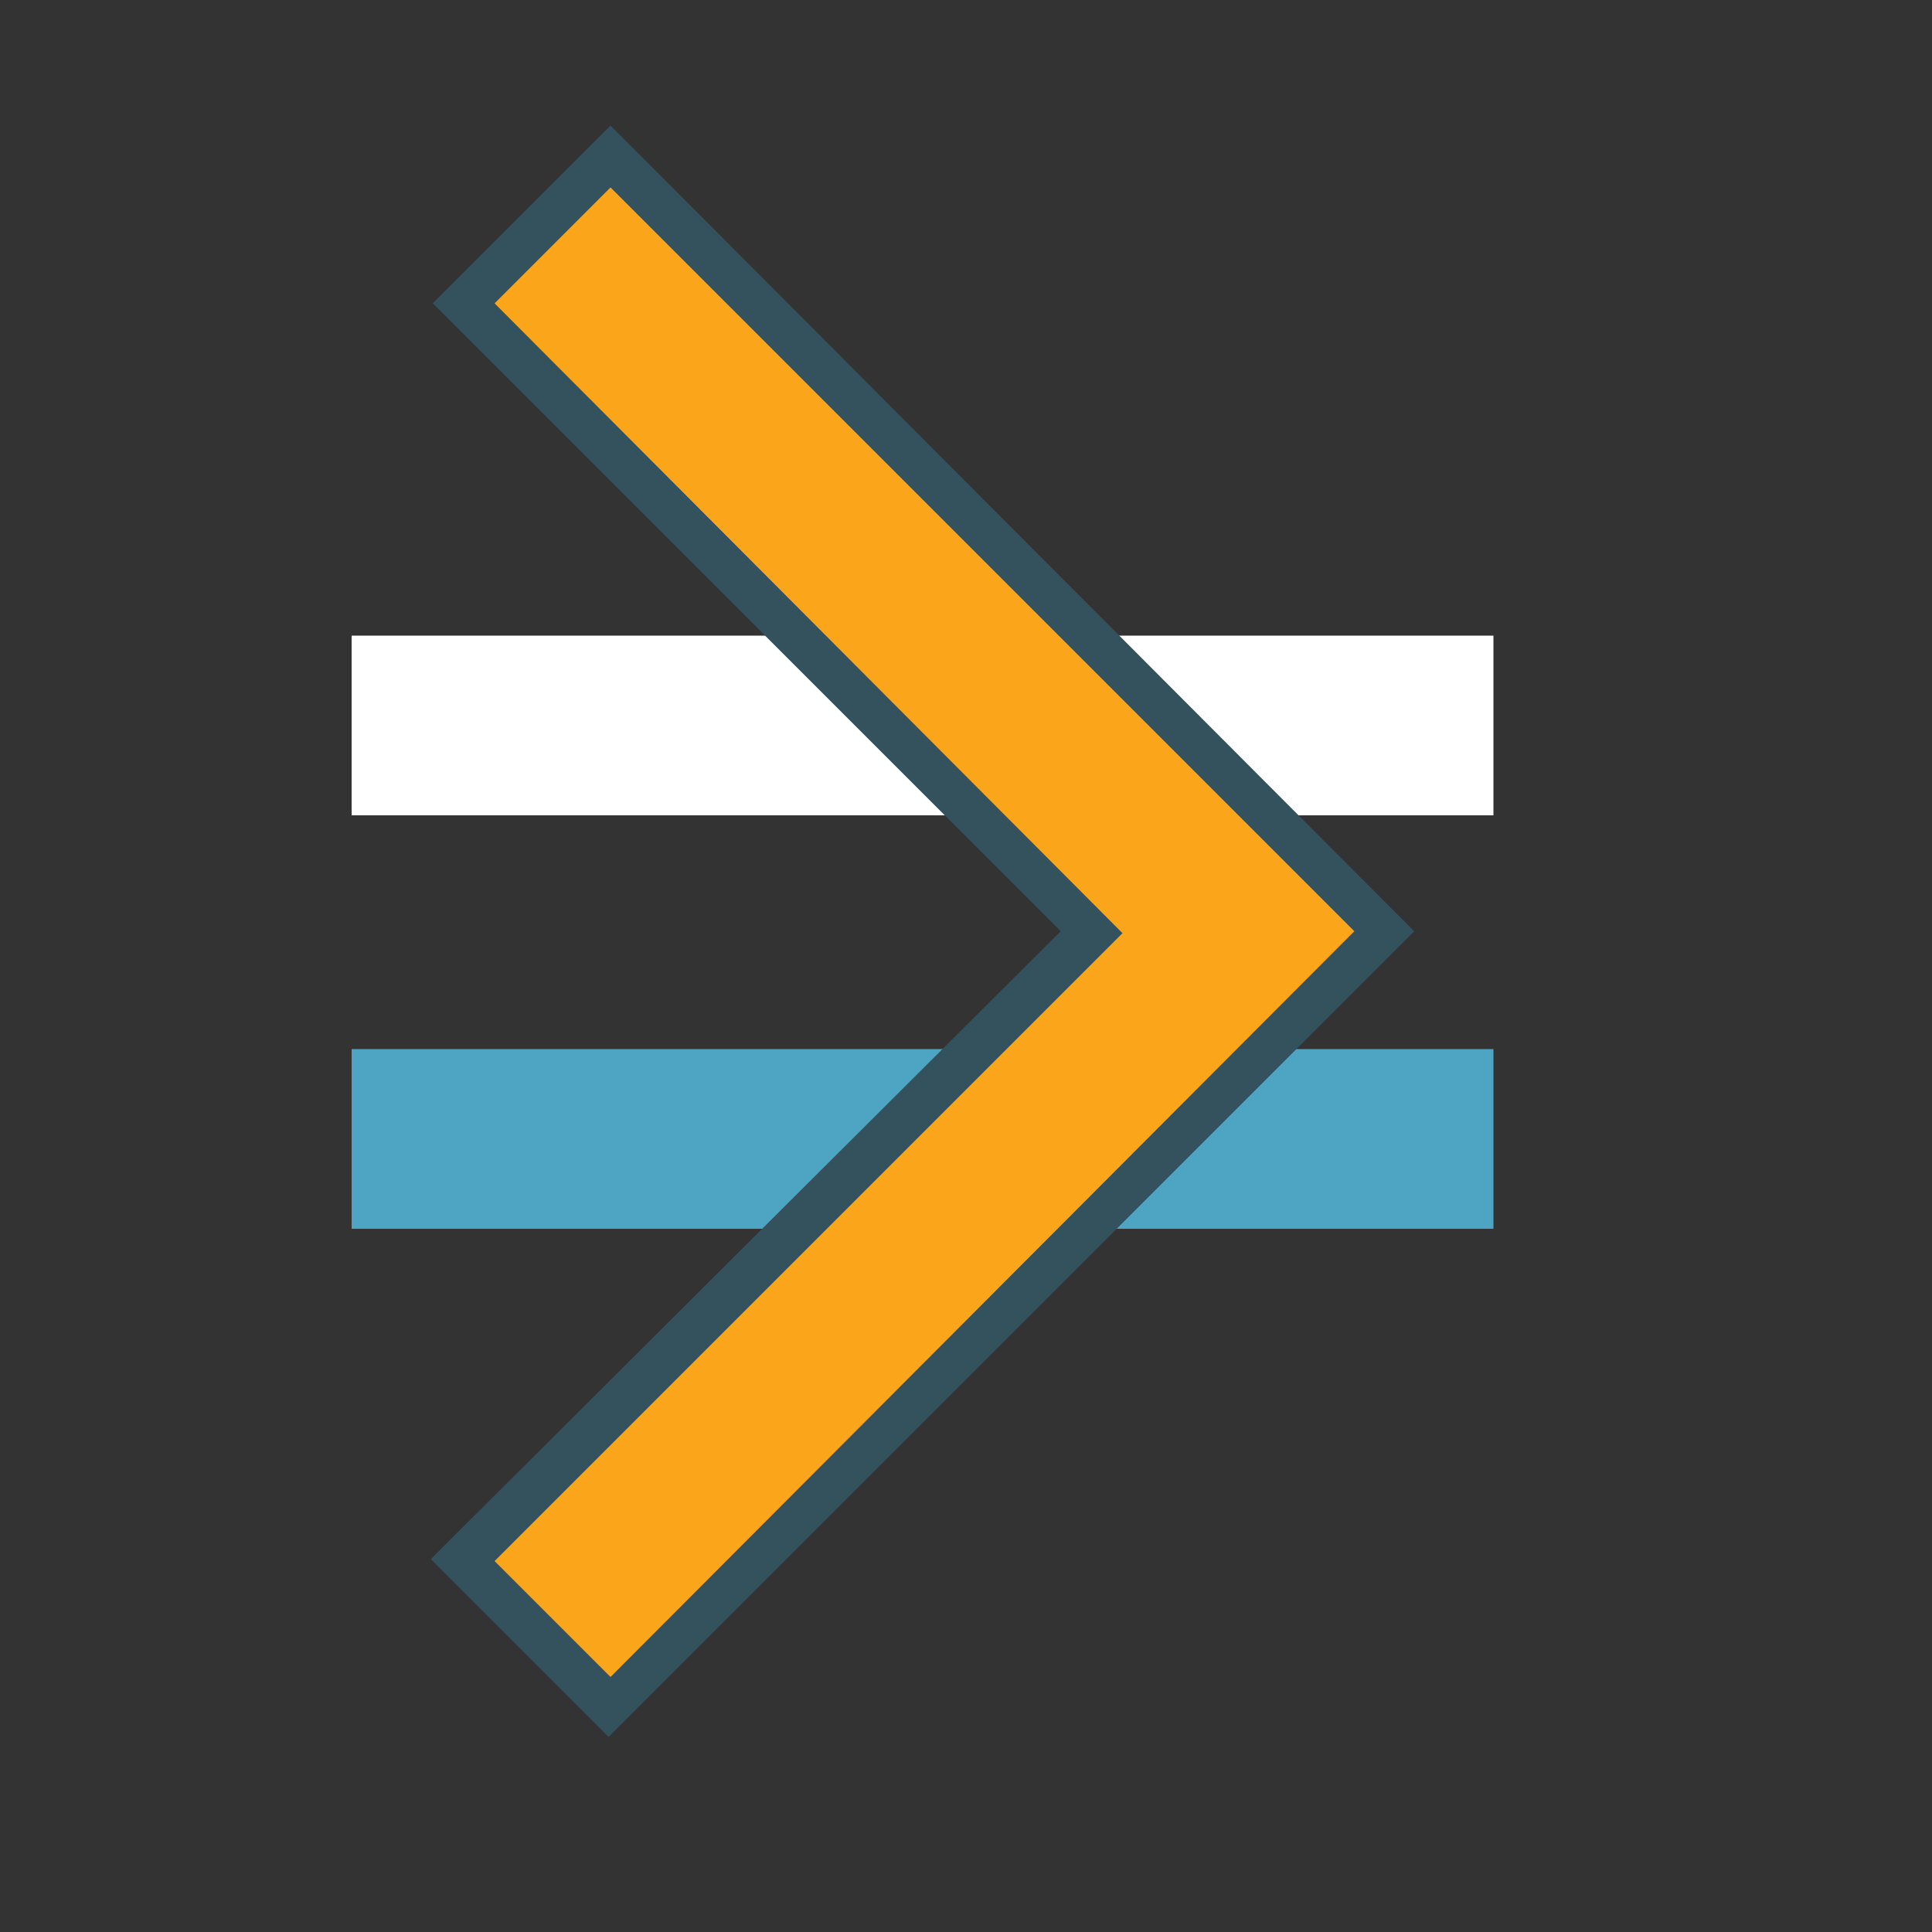
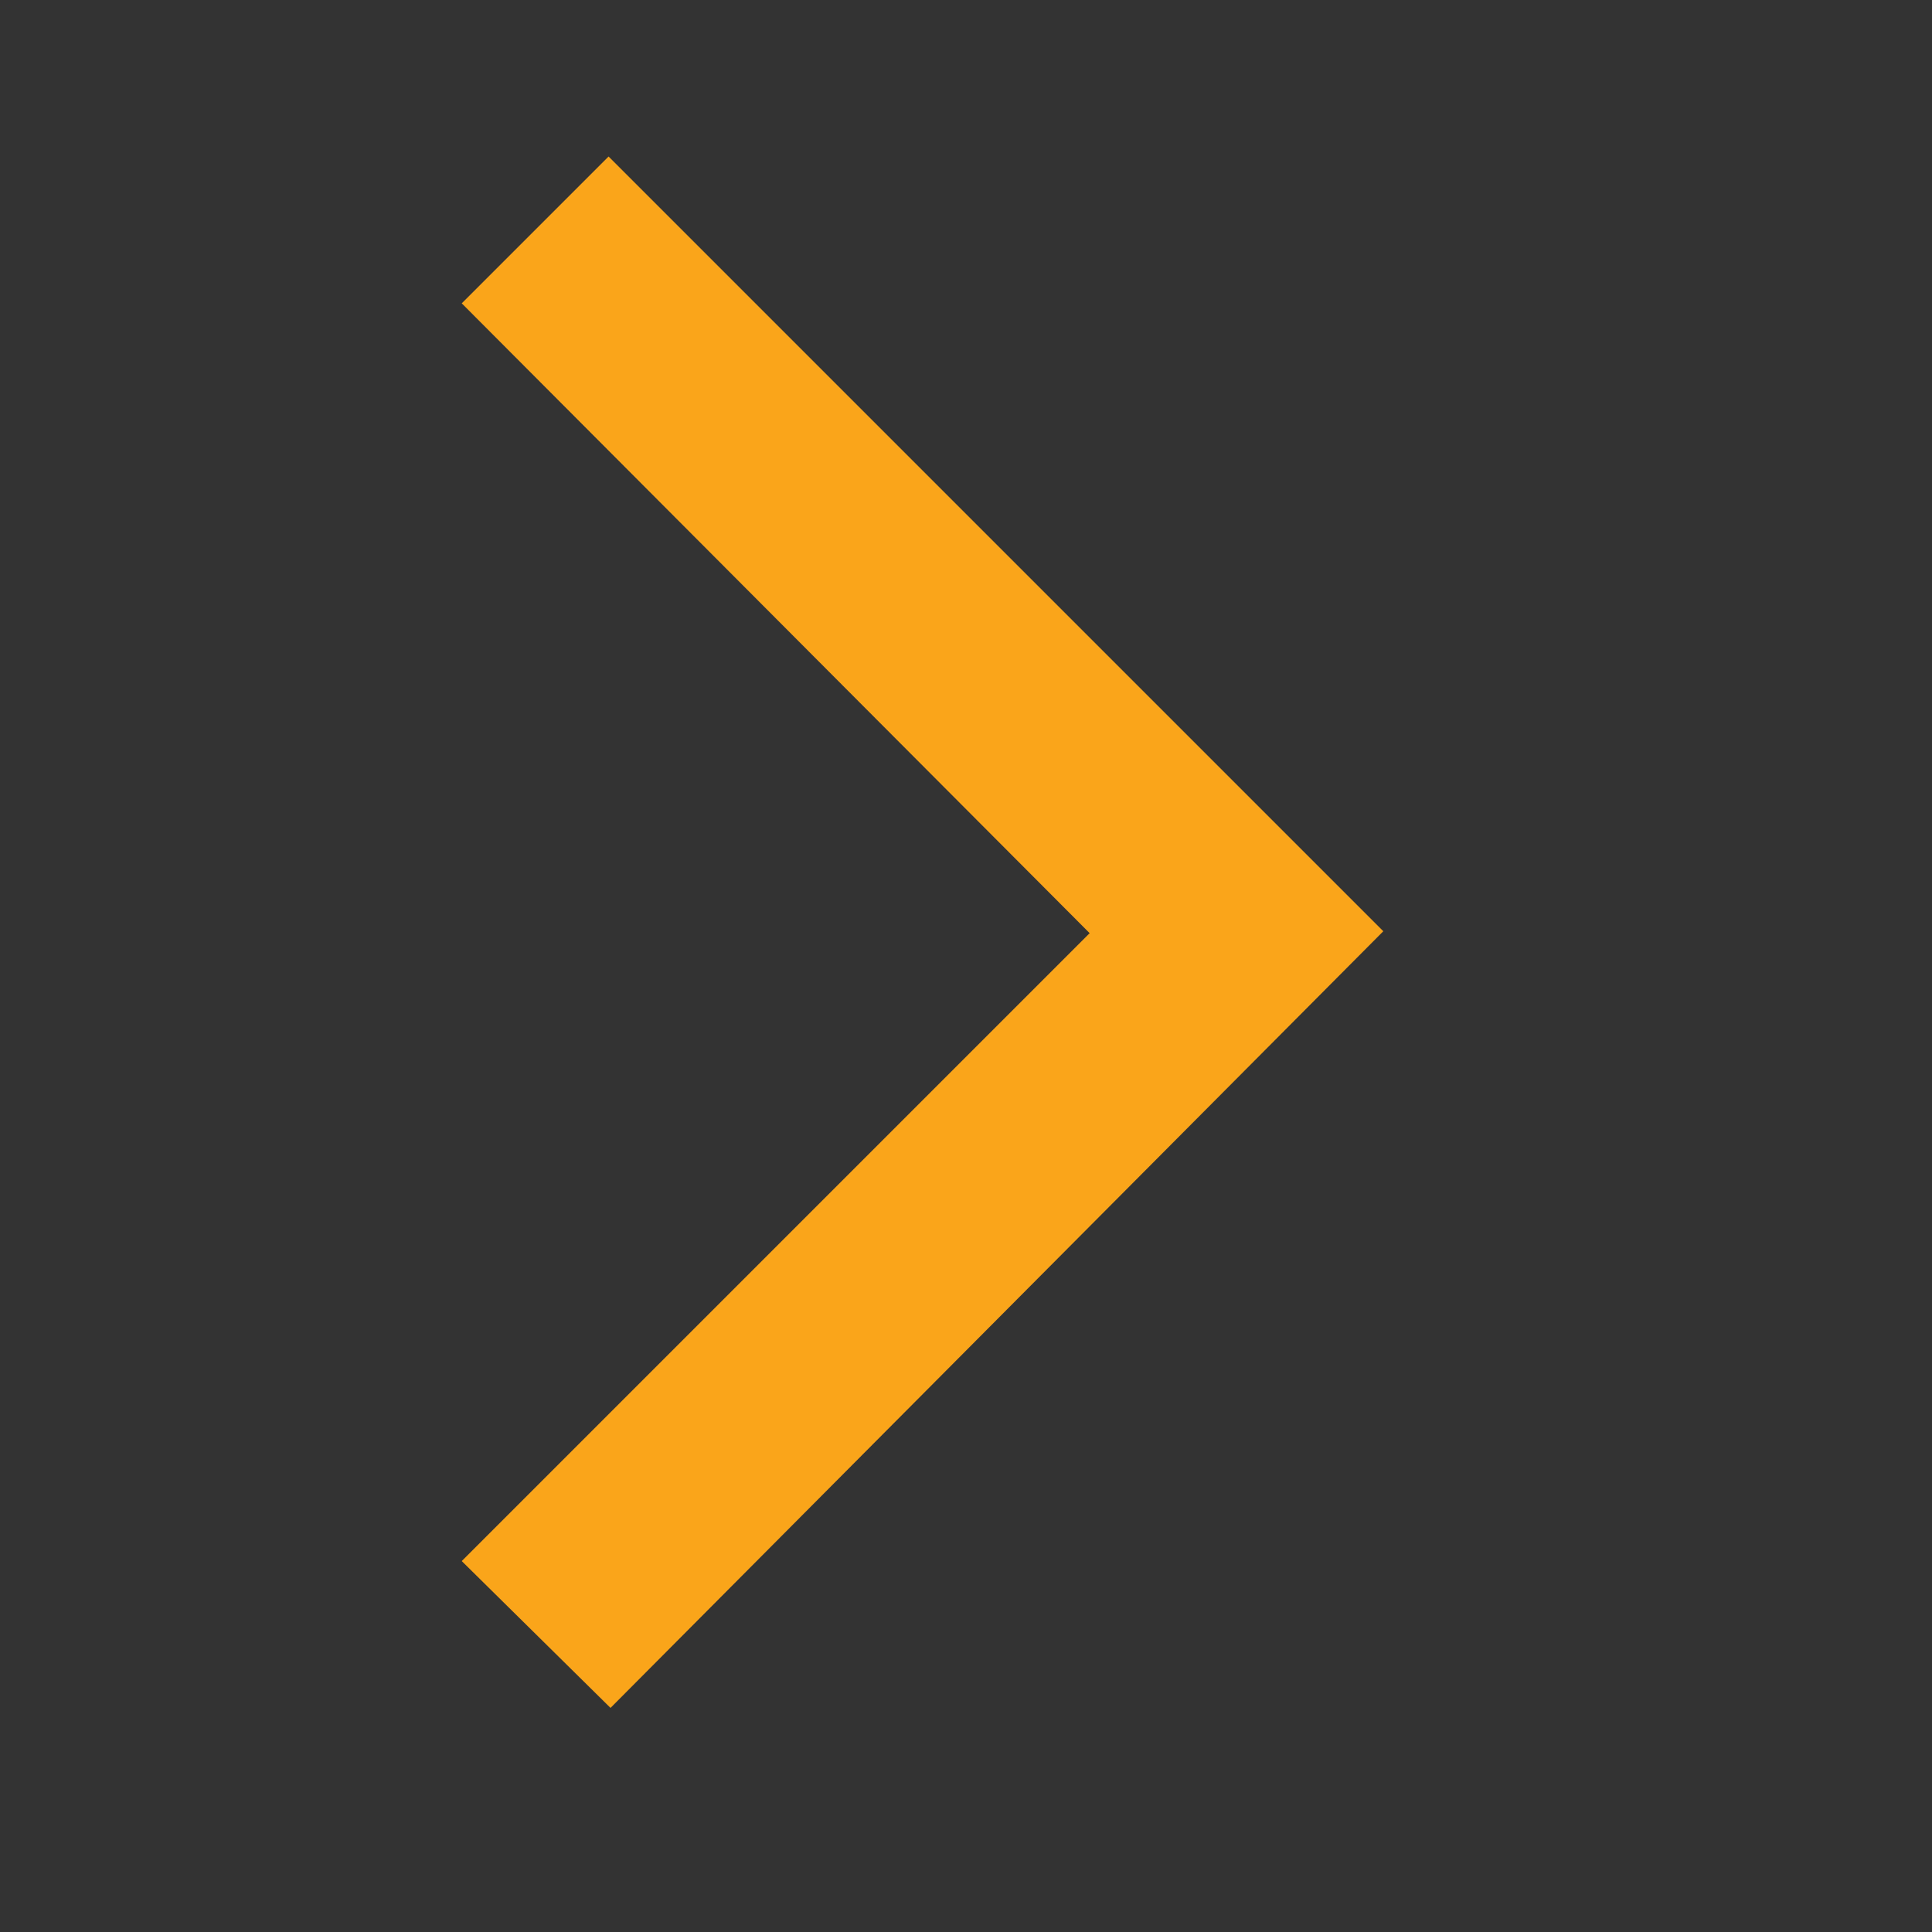
<svg xmlns="http://www.w3.org/2000/svg" version="1.1" id="Layer_1" x="0px" y="0px" viewBox="0 0 100 100" style="enable-background:new 0 0 100 100;" xml:space="preserve">
  <rect x="0" y="0" width="100" height="100" fill="#333333" stroke="none" />
  <style type="text/css">
	.st0{fill:#FFFFFF;}
	.st1{fill:#4DA5C3;}
	.st2{fill:#FAA51A;}
	.st3{fill:#34515E;}
</style>
  <g id="Group_1666" transform="translate(-263.182 -2247.425)">
    <g id="Group_1654" transform="translate(263.182 2247.426)">
-       <rect id="Rectangle_363" x="18.2" y="32.9" class="st0" width="59.1" height="9.3" />
-       <rect id="Rectangle_364" x="18.2" y="54.3" class="st1" width="59.1" height="9.3" />
      <path id="Path_1125" class="st2" d="M23.9,80.8l32.5-32.5L23.9,15.7l7.6-7.6l40.1,40.1L31.6,88.4L23.9,80.8z" />
-       <path id="Path_1126" class="st3" d="M25.6,80.8l32.5-32.5L25.6,15.7l6-6l38.5,38.5L31.6,86.8L25.6,80.8z M31.6,6.5l-1.6,1.6l-6,6    l-1.6,1.6l1.6,1.6l30.9,30.9L23.9,79.1l-1.6,1.6l1.6,1.6l6,6l1.6,1.6l1.6-1.6l38.5-38.5l1.6-1.6l-1.6-1.6L33.2,8.1L31.6,6.5z" />
    </g>
  </g>
</svg>